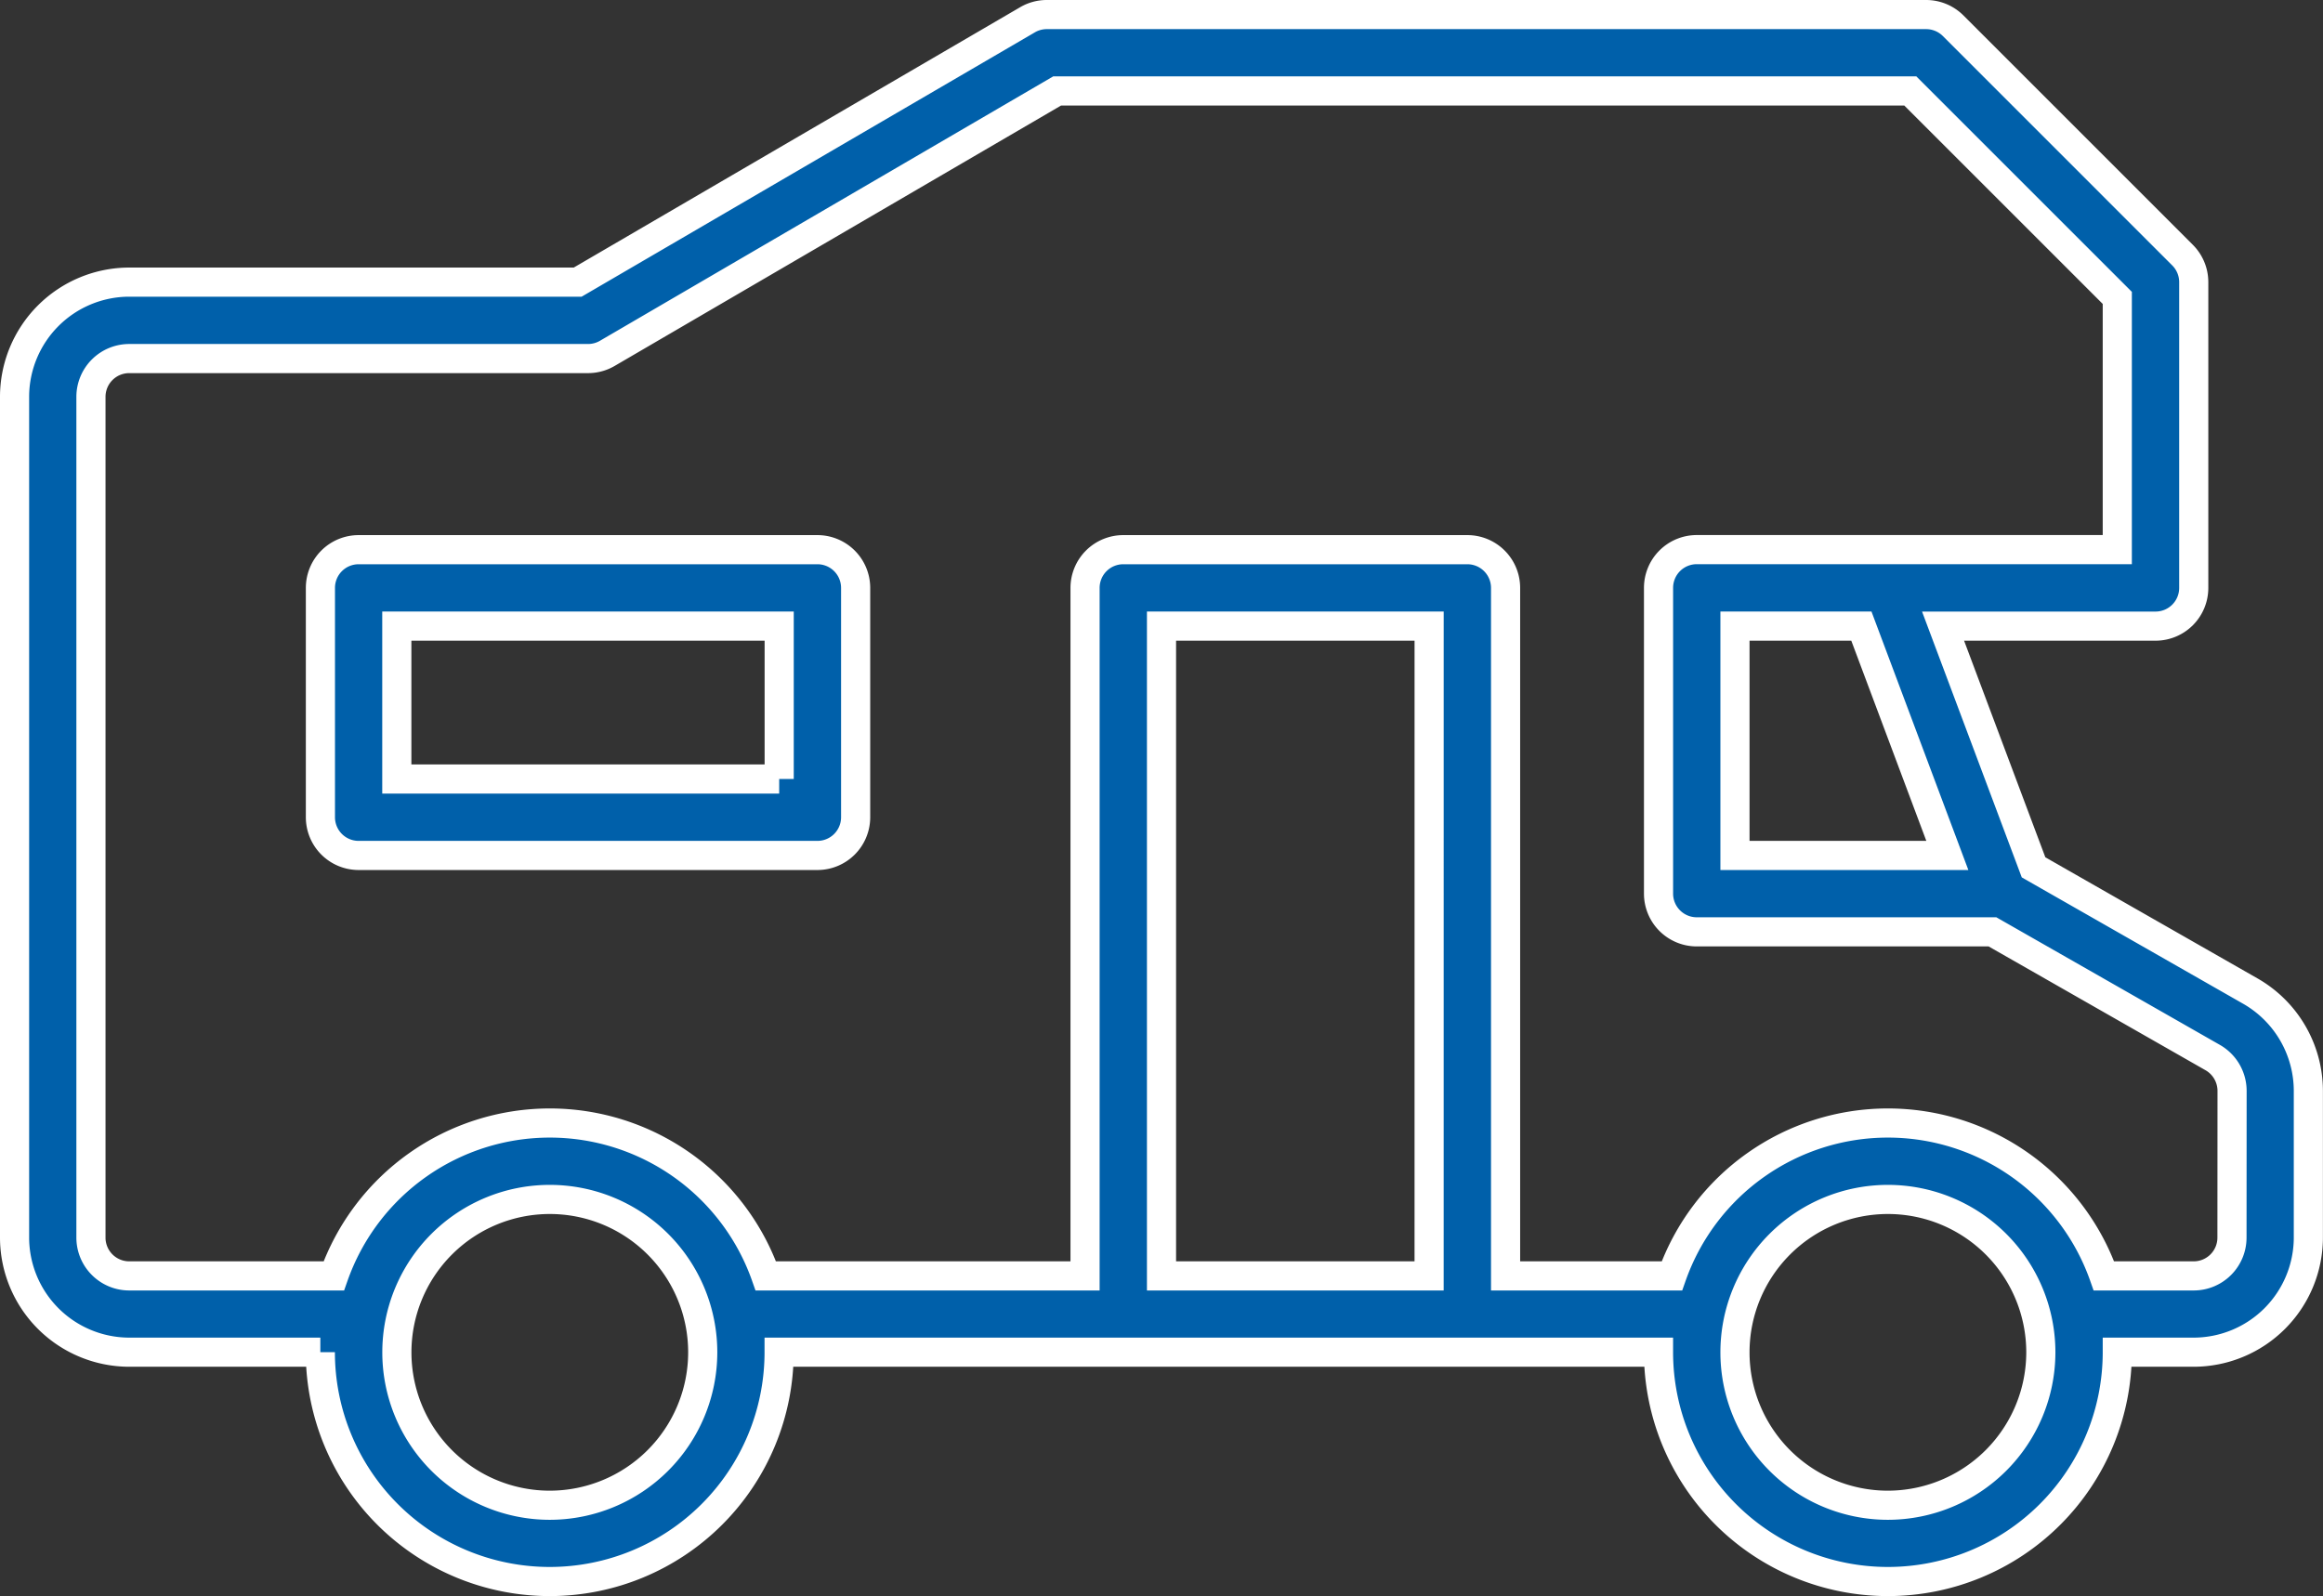
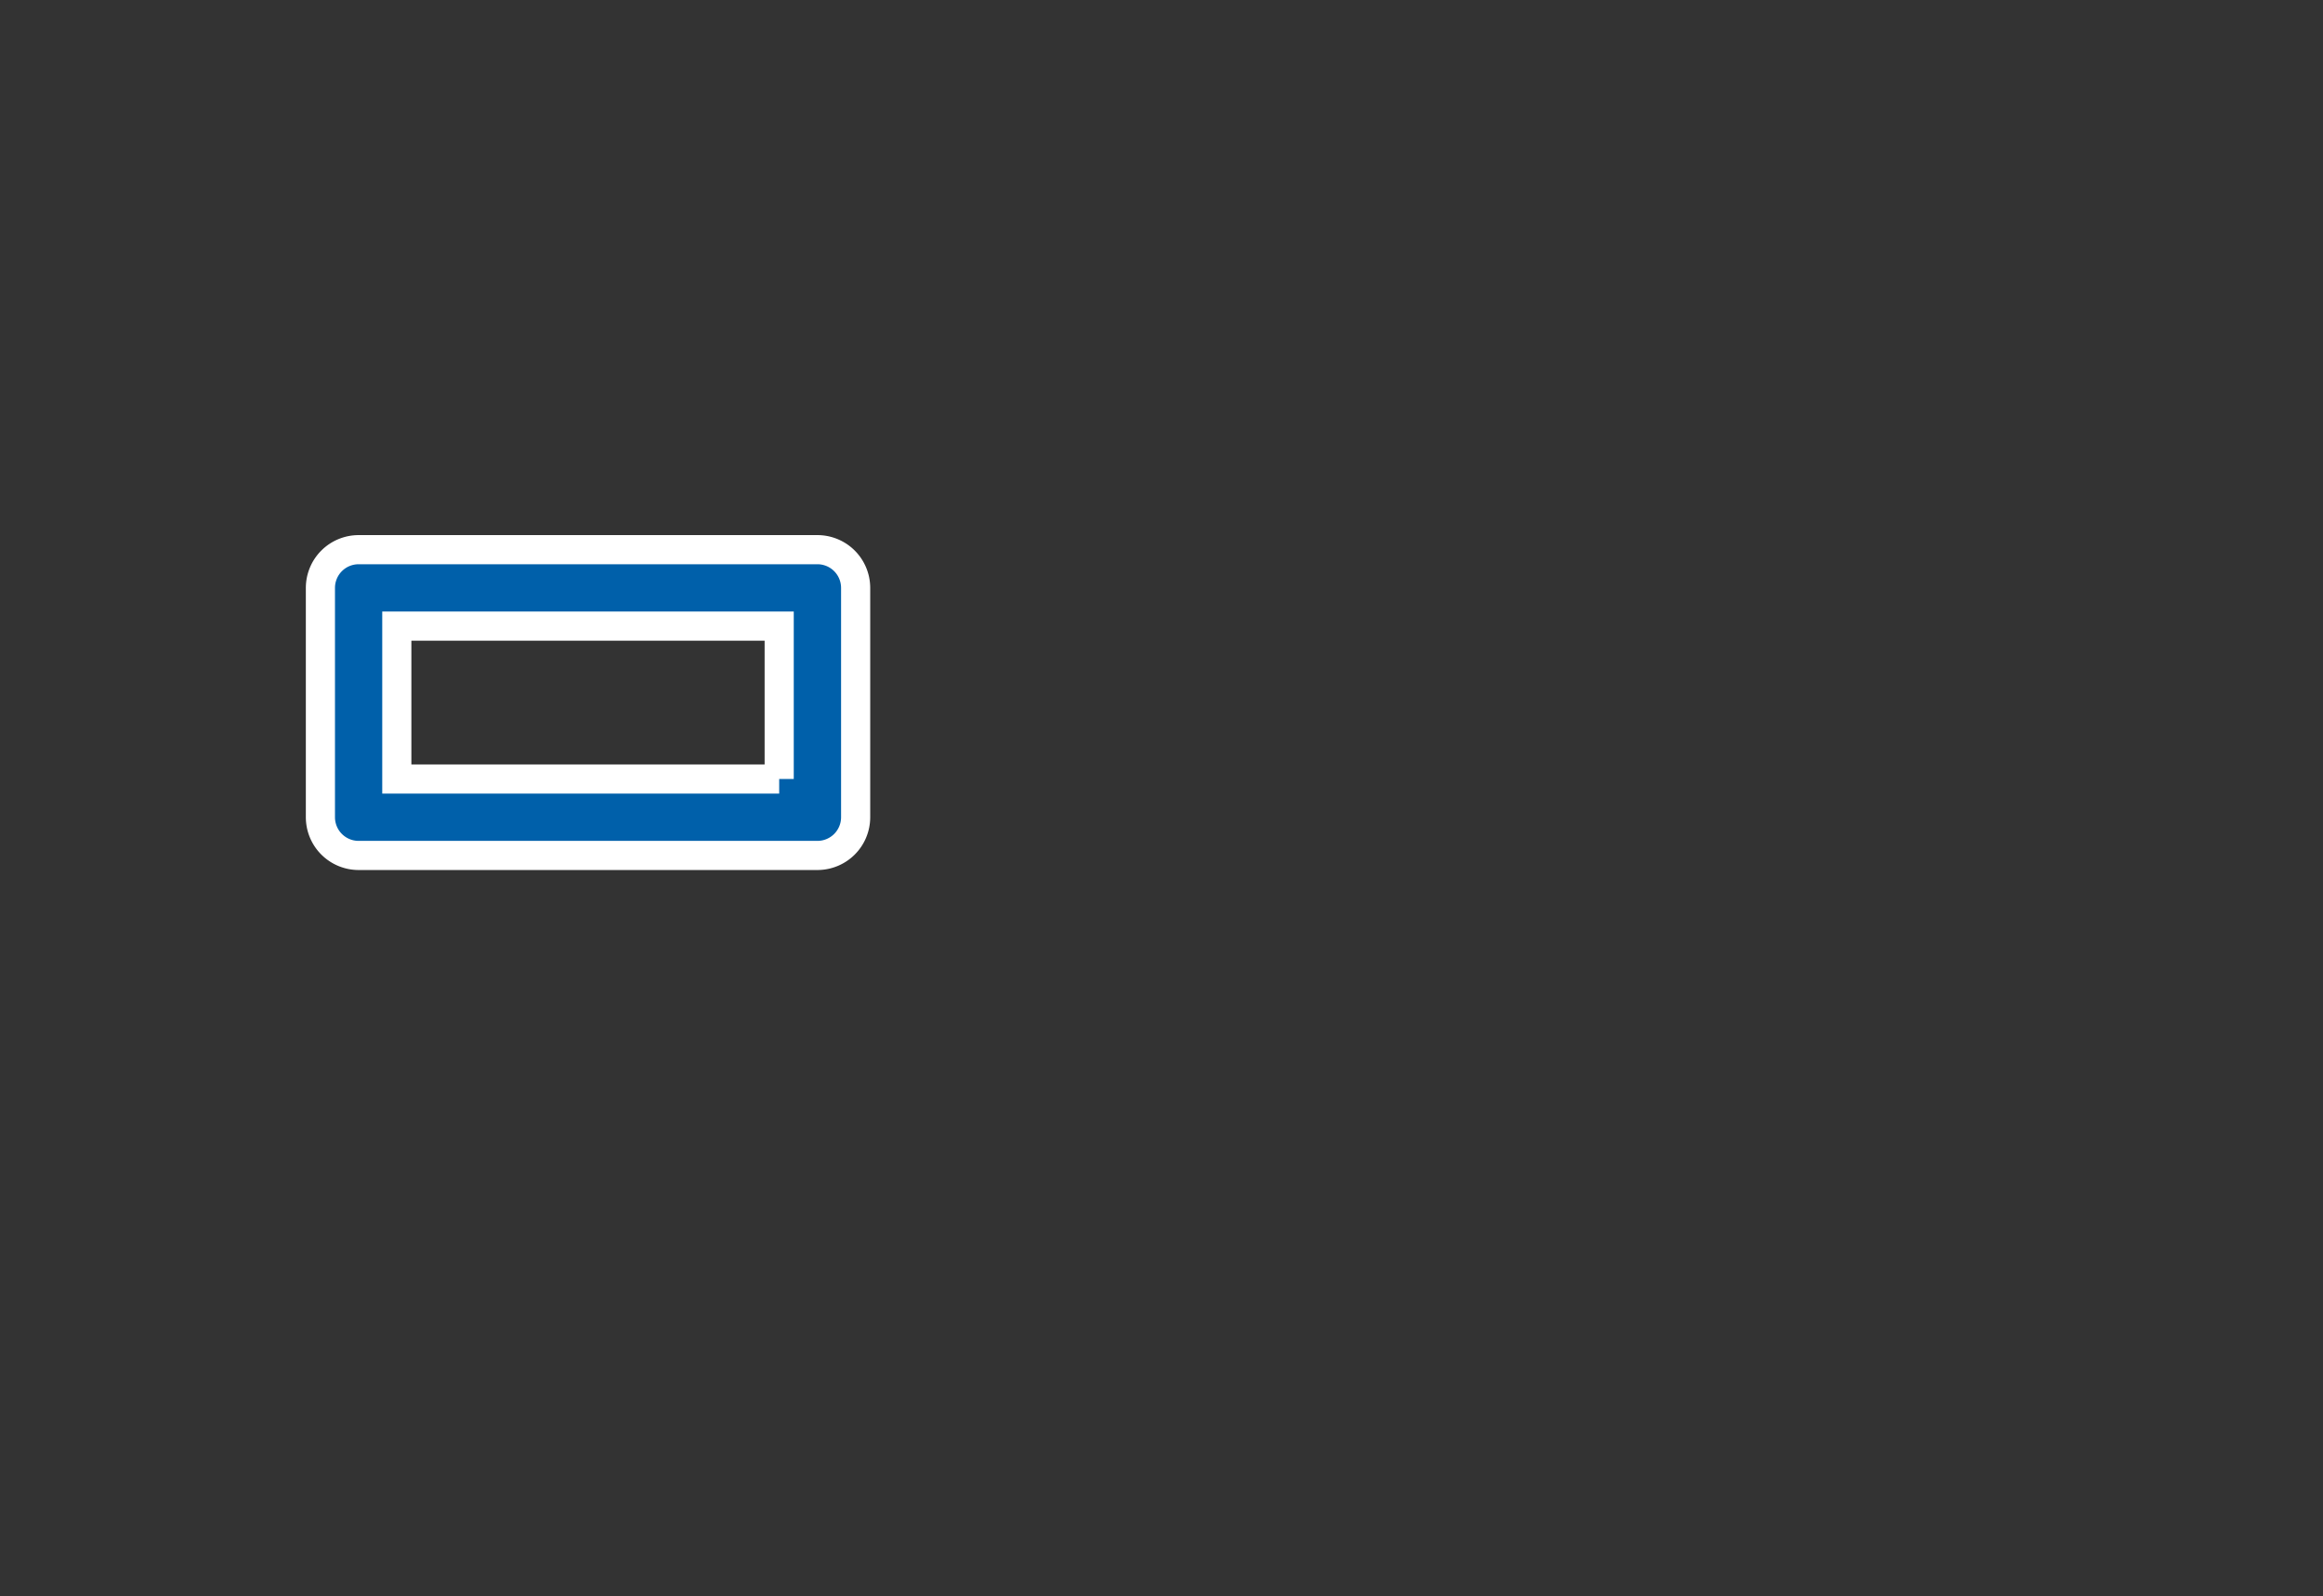
<svg xmlns="http://www.w3.org/2000/svg" width="119.589" height="82.194" viewBox="0 0 119.589 82.194">
  <rect x="0" y="0" width="119.589" height="82.194" fill="#333333" stroke="none" />
  <g id="wohnmobil" transform="translate(0.75 0.75)">
    <g id="Gruppe_491" data-name="Gruppe 491" transform="translate(0 0)">
      <g id="Gruppe_490" data-name="Gruppe 490">
-         <path id="Pfad_1189" data-name="Pfad 1189" d="M115.109,131.356l-11.171-6.378-4.658-12.42h10.937a1.968,1.968,0,0,0,1.968-1.968V94.844a1.968,1.968,0,0,0-.577-1.391L99.8,81.644a1.968,1.968,0,0,0-1.391-.577H53.14a1.965,1.965,0,0,0-.992.268L28.99,94.844H5.9a5.911,5.911,0,0,0-5.9,5.9v43.3a5.911,5.911,0,0,0,5.9,5.9h9.841a11.809,11.809,0,1,0,23.618,0H84.631a11.809,11.809,0,1,0,23.618,0h3.936a5.911,5.911,0,0,0,5.9-5.9v-7.558A5.926,5.926,0,0,0,115.109,131.356ZM99.5,124.366H88.567V112.557h6.508ZM27.554,157.825a7.873,7.873,0,1,1,7.873-7.873A7.881,7.881,0,0,1,27.554,157.825Zm45.267-11.809H59.045V112.557H72.822ZM96.44,157.825a7.873,7.873,0,1,1,7.873-7.873A7.882,7.882,0,0,1,96.44,157.825Zm17.713-13.777a1.971,1.971,0,0,1-1.968,1.968H107.56a11.79,11.79,0,0,0-22.24,0H76.758V110.589a1.968,1.968,0,0,0-1.968-1.968H57.077a1.968,1.968,0,0,0-1.968,1.968v35.427H38.674a11.79,11.79,0,0,0-22.24,0H5.9a1.971,1.971,0,0,1-1.968-1.968v-43.3A1.971,1.971,0,0,1,5.9,98.78H29.522a1.962,1.962,0,0,0,.992-.268L53.673,85h43.92l10.656,10.656v12.962H86.6a1.968,1.968,0,0,0-1.968,1.968v15.745A1.968,1.968,0,0,0,86.6,128.3h15.223l11.335,6.471a1.98,1.98,0,0,1,1,1.715Z" transform="translate(0 -81.067)" fill="#0060aa" stroke="#fff" stroke-width="1.5" />
-         <path id="Pfad_1190" data-name="Pfad 1190" d="M93.853,200.533H70.235a1.968,1.968,0,0,0-1.968,1.968V214.31a1.968,1.968,0,0,0,1.968,1.968H93.853a1.968,1.968,0,0,0,1.968-1.968V202.5A1.968,1.968,0,0,0,93.853,200.533Zm-1.968,11.809H72.2v-7.873H91.885v7.873Z" transform="translate(-52.522 -172.979)" fill="#0060aa" stroke="#fff" stroke-width="1.5" />
+         <path id="Pfad_1190" data-name="Pfad 1190" d="M93.853,200.533H70.235a1.968,1.968,0,0,0-1.968,1.968V214.31a1.968,1.968,0,0,0,1.968,1.968H93.853a1.968,1.968,0,0,0,1.968-1.968V202.5A1.968,1.968,0,0,0,93.853,200.533Zm-1.968,11.809H72.2v-7.873H91.885v7.873" transform="translate(-52.522 -172.979)" fill="#0060aa" stroke="#fff" stroke-width="1.5" />
      </g>
    </g>
  </g>
</svg>